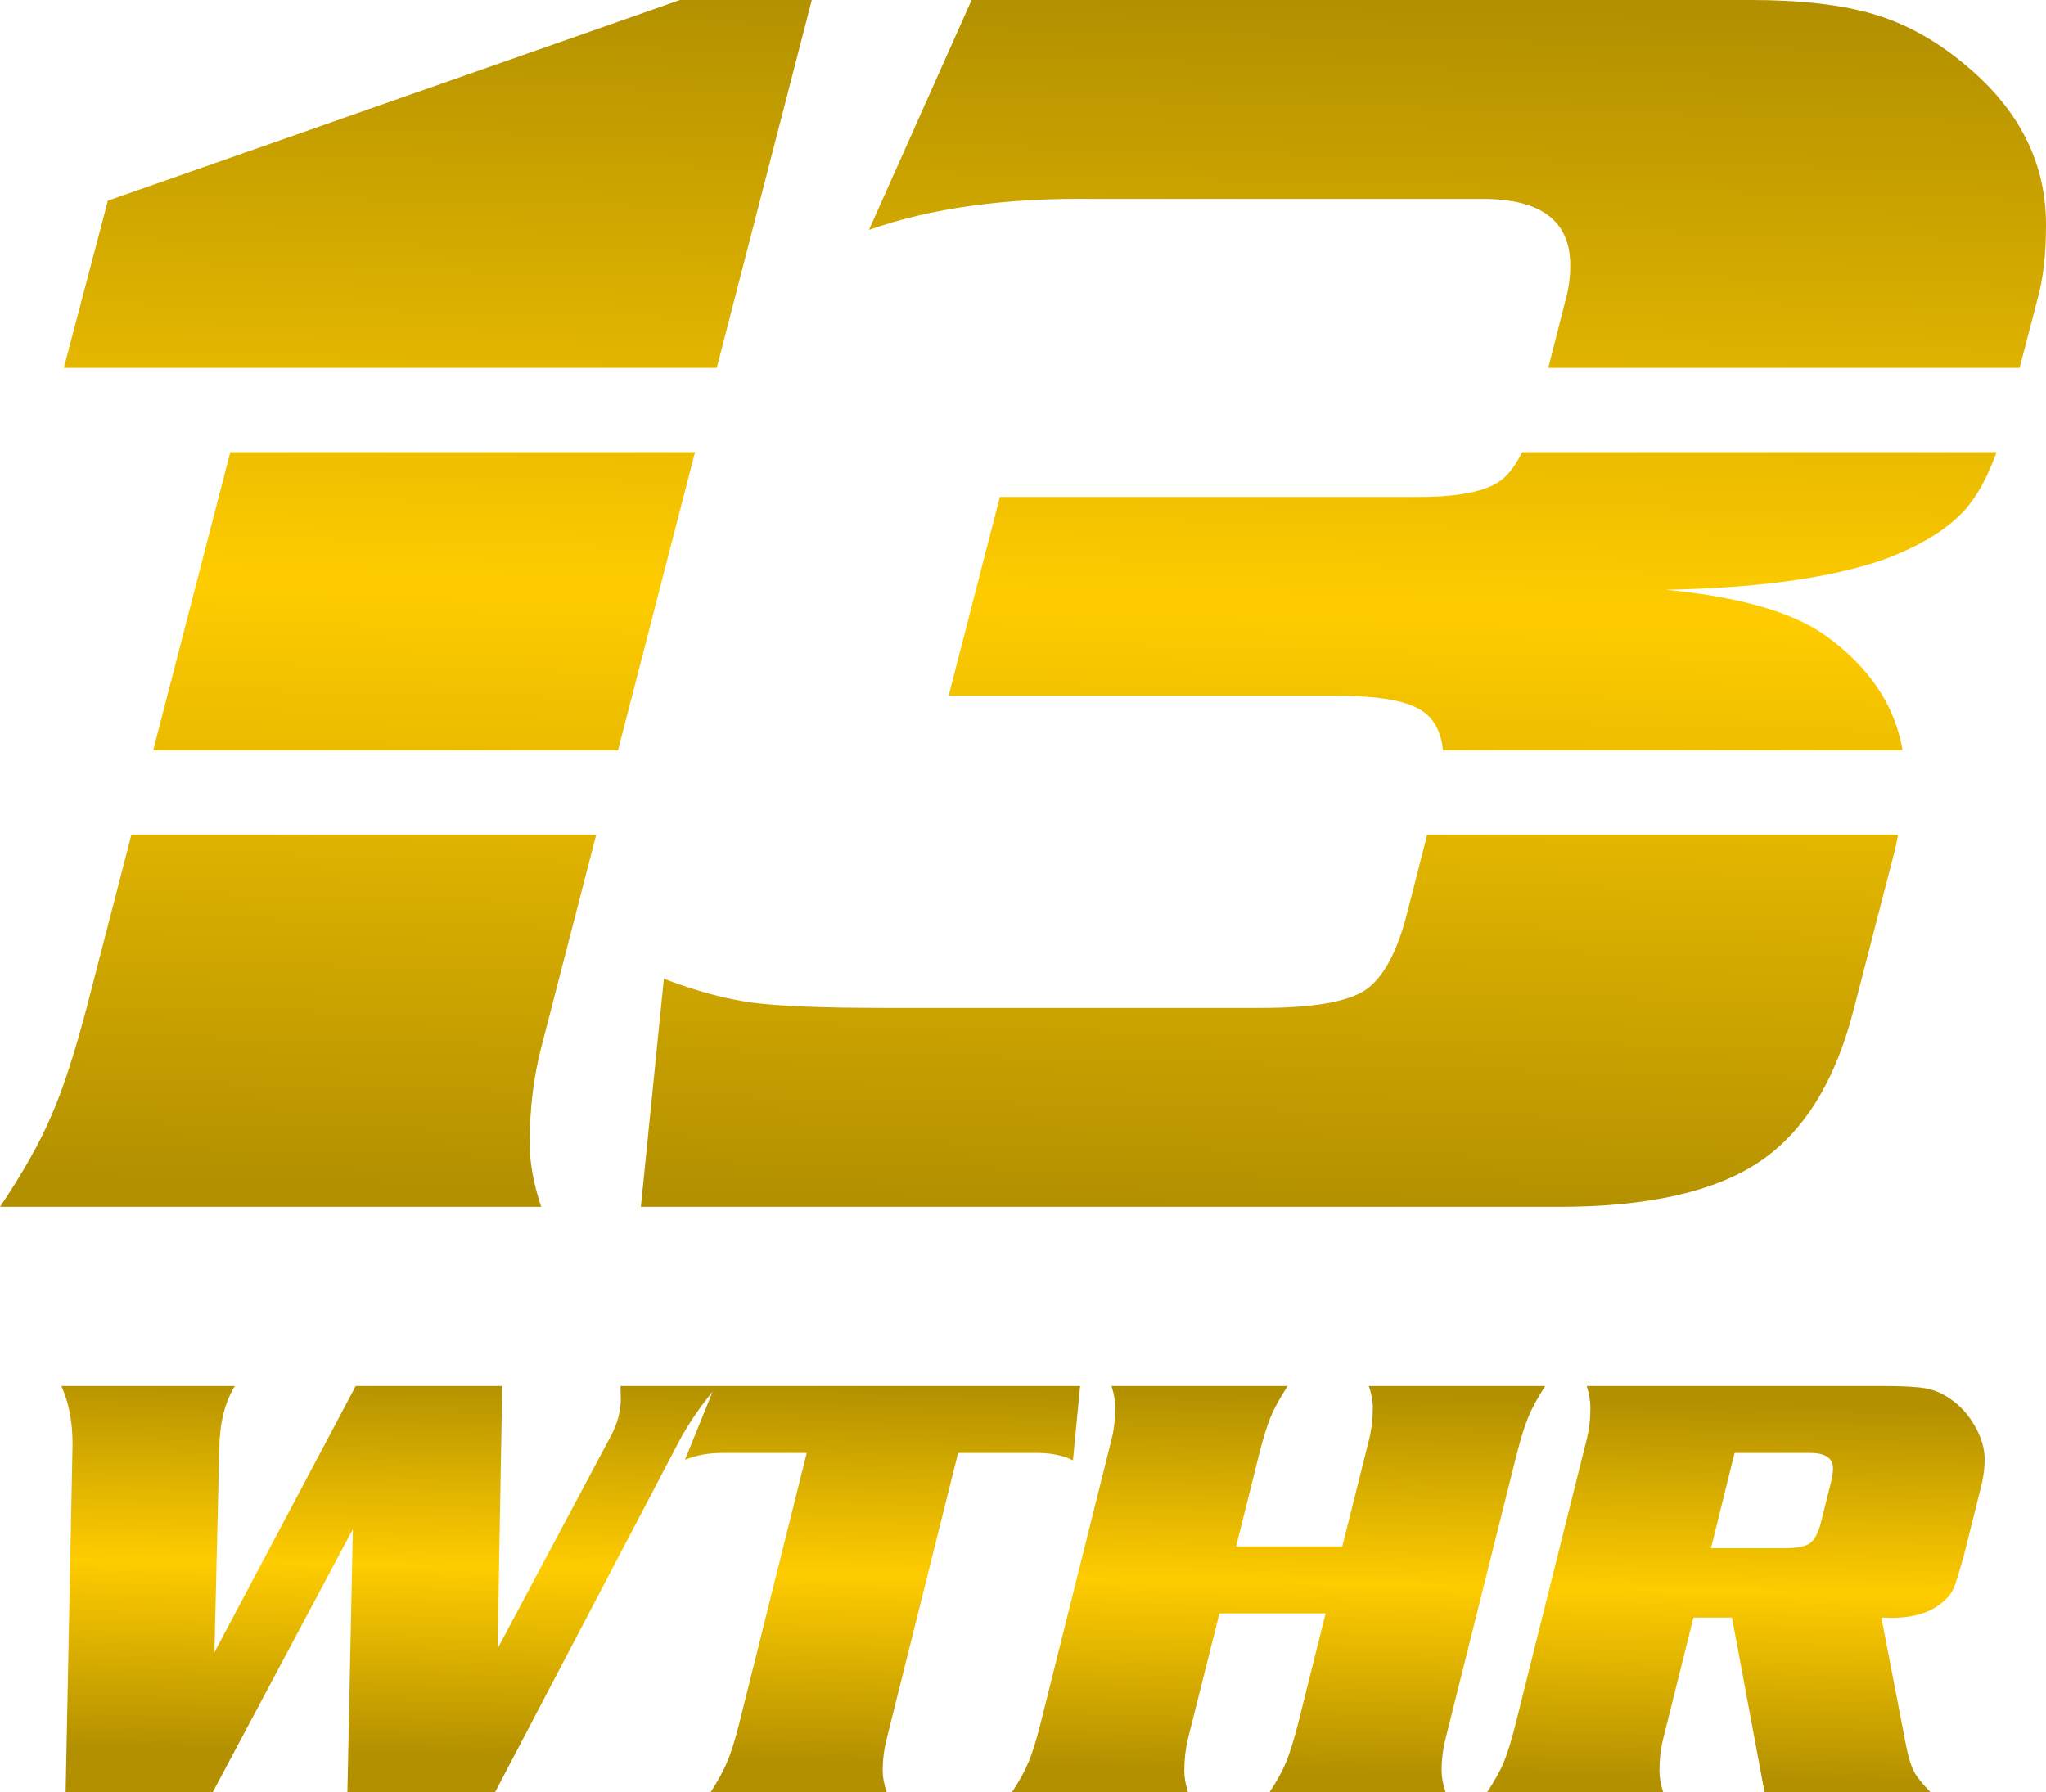
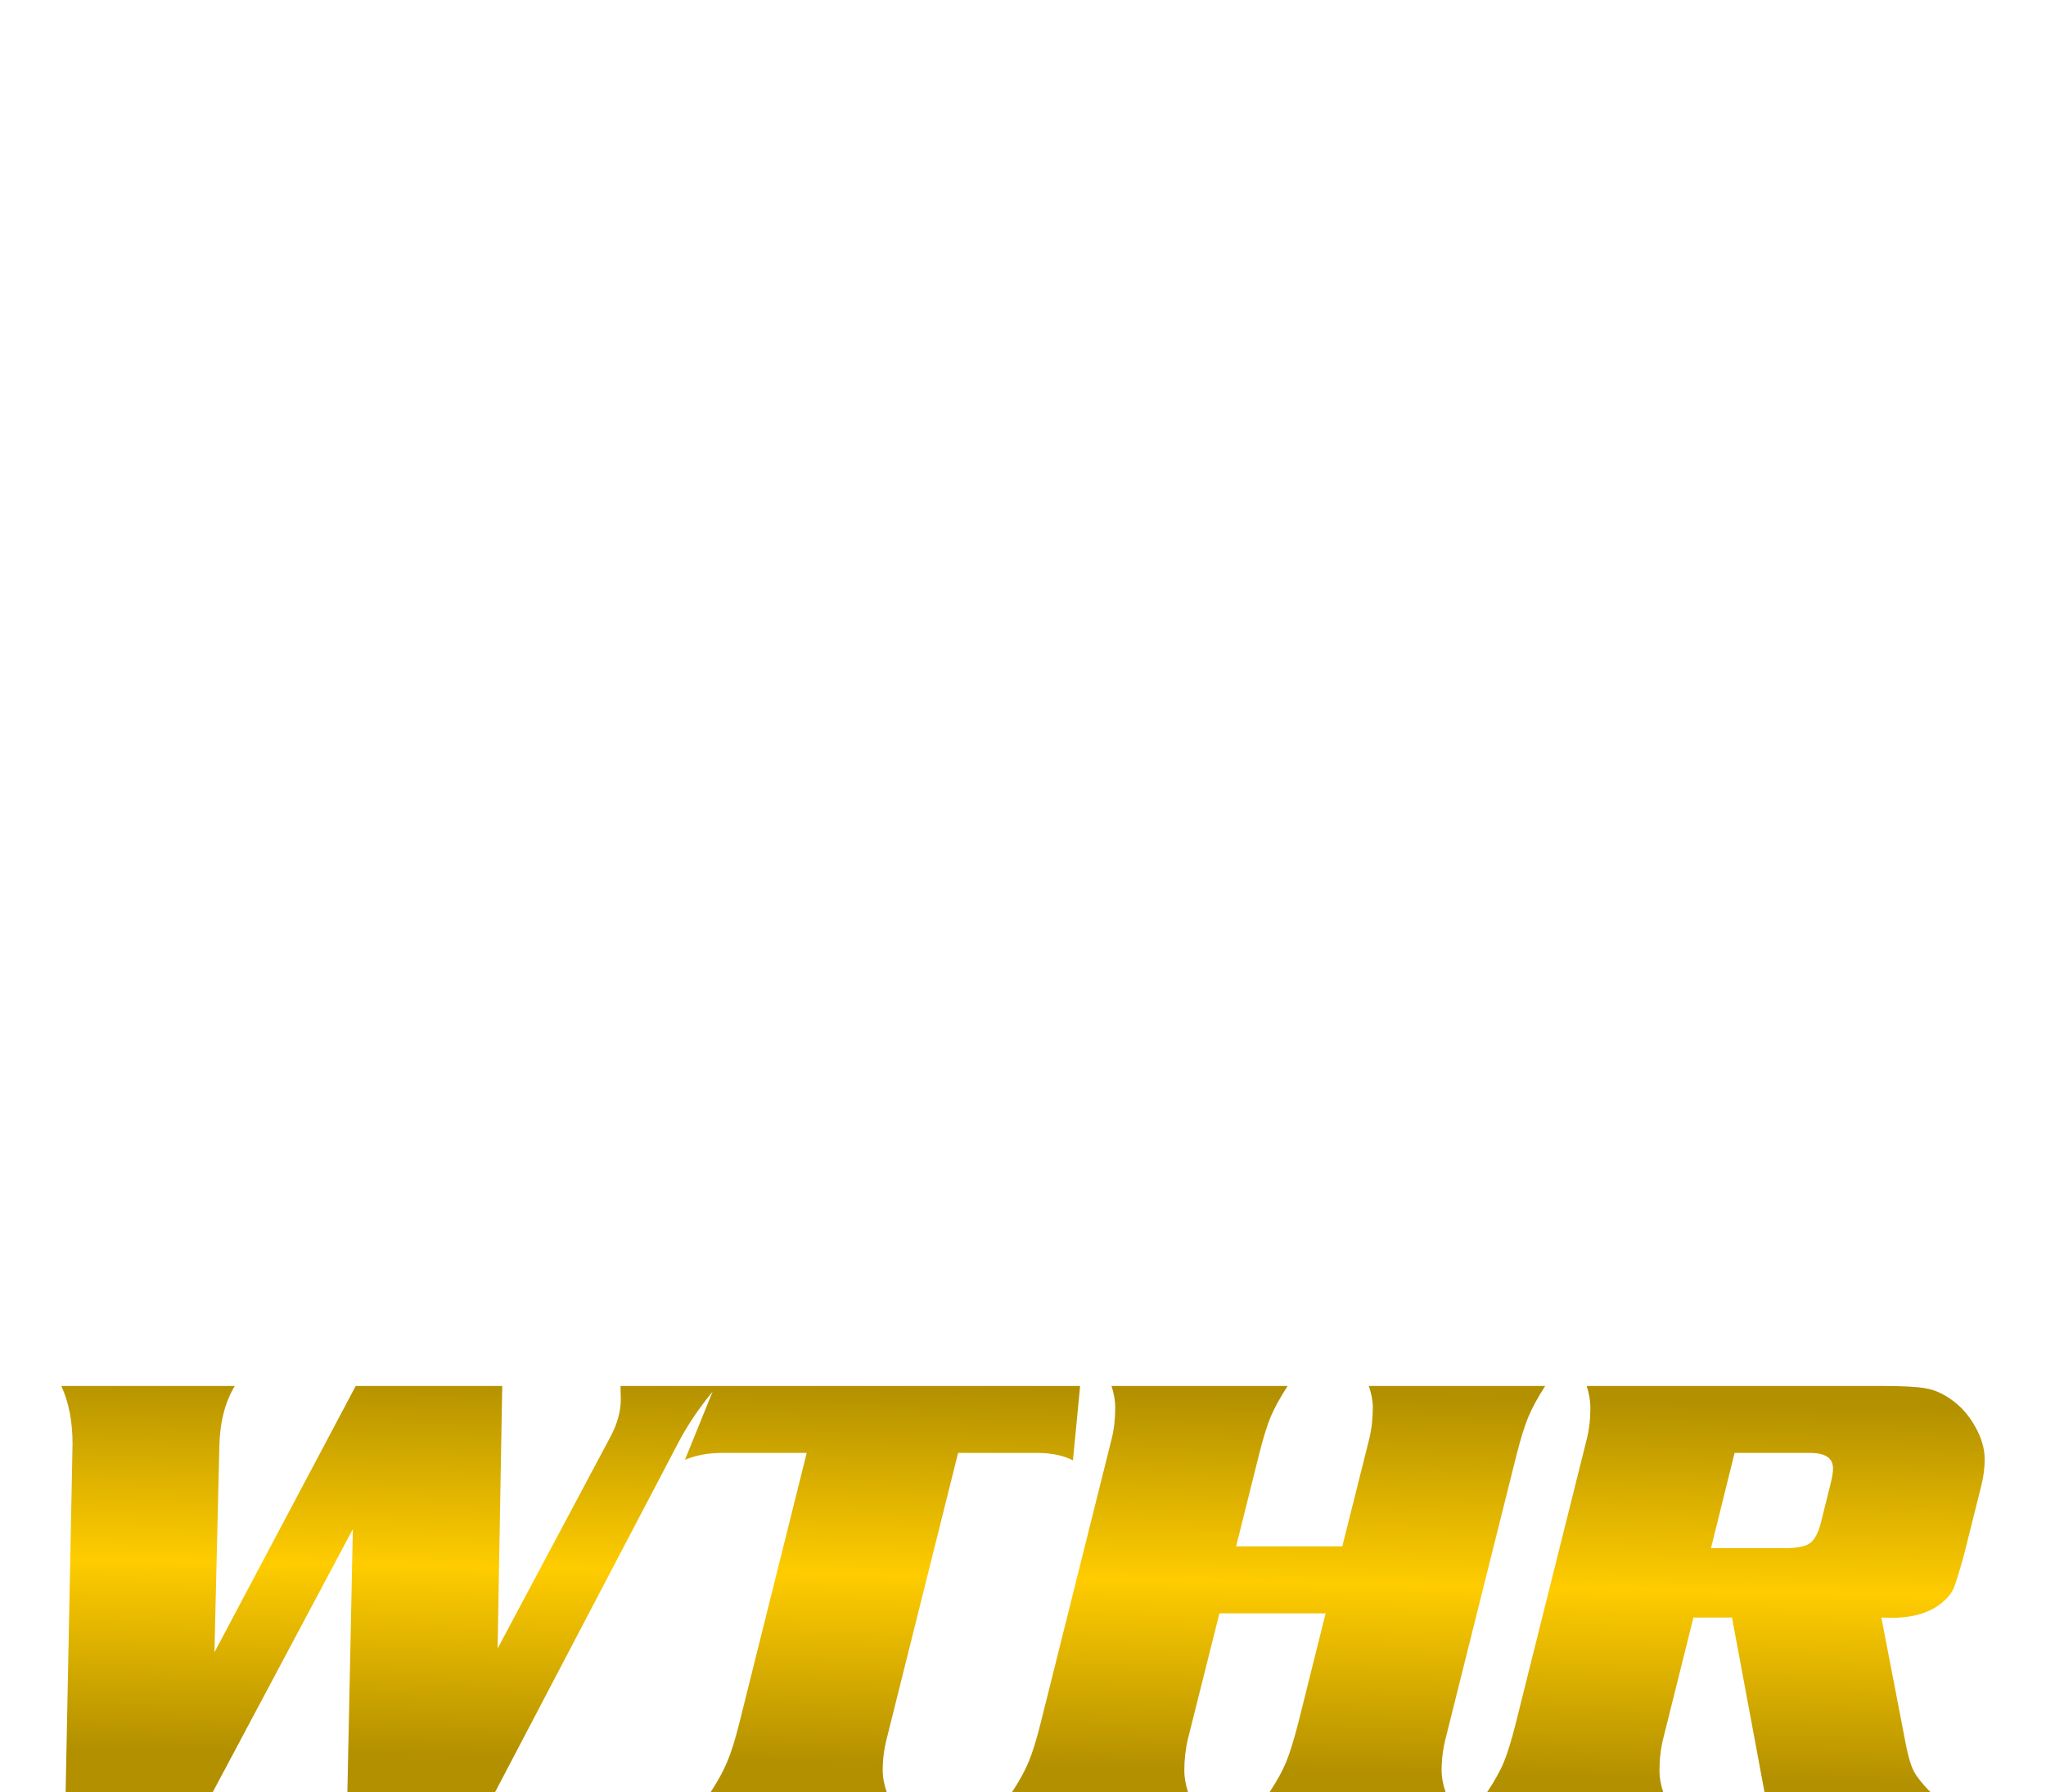
<svg xmlns="http://www.w3.org/2000/svg" xmlns:ns1="http://sodipodi.sourceforge.net/DTD/sodipodi-0.dtd" xmlns:ns2="http://www.inkscape.org/namespaces/inkscape" xmlns:xlink="http://www.w3.org/1999/xlink" version="1.1" viewBox="0 0 410.475 359.624" id="svg21283" ns1:docname="WTHR_13_1983.svg" ns2:version="1.3.2 (091e20e, 2023-11-25, custom)" width="410.475" height="359.624">
  <defs id="defs21287">
    <ns2:path-effect effect="perspective-envelope" up_left_point="1124.858,-0" up_right_point="1891.578,-0" down_left_point="1124.858,454.4" down_right_point="1891.578,454.4" id="path-effect3516" is_visible="true" lpeversion="1" deform_type="perspective" horizontal_mirror="false" vertical_mirror="false" overflow_perspective="false" />
    <linearGradient id="linearGradient1" ns2:collect="always">
      <stop style="stop-color:#b29000;stop-opacity:1;" offset="0" id="stop1" />
      <stop style="stop-color:#ffcc00;stop-opacity:1;" offset="0.5" id="stop5" />
      <stop style="stop-color:#b39000;stop-opacity:1;" offset="1" id="stop2" />
    </linearGradient>
    <linearGradient ns2:collect="always" xlink:href="#linearGradient1" id="linearGradient4" x1="133.975" y1="-2.282" x2="127.934" y2="239.139" gradientUnits="userSpaceOnUse" />
    <linearGradient ns2:collect="always" xlink:href="#linearGradient1" id="linearGradient7" x1="155.561" y1="277.74" x2="154.101" y2="353.35" gradientUnits="userSpaceOnUse" />
  </defs>
  <ns1:namedview id="namedview21285" pagecolor="#505050" bordercolor="#eeeeee" borderopacity="1" ns2:pageshadow="0" ns2:pageopacity="0" ns2:pagecheckerboard="0" showgrid="false" ns2:zoom="0.7538727" ns2:cx="-49.079904" ns2:cy="-7.2956615" ns2:window-width="1920" ns2:window-height="991" ns2:window-x="-9" ns2:window-y="-9" ns2:window-maximized="1" ns2:current-layer="svg21283" ns2:snap-bbox="true" ns2:bbox-paths="true" ns2:bbox-nodes="true" ns2:snap-bbox-midpoints="true" ns2:snap-bbox-edge-midpoints="true" ns2:snap-page="false" showguides="false" ns2:object-paths="true" ns2:snap-intersection-paths="true" ns2:object-nodes="true" ns2:snap-midpoints="true" ns2:snap-smooth-nodes="true" ns2:showpageshadow="2" ns2:deskcolor="#d1d1d1" />
  <g id="g5159" style="fill:#ffcc00;stroke:none">
-     <path id="path657" style="font-size:681.766px;line-height:1.25;font-family:SerpentineDBol;-inkscape-font-specification:SerpentineDBol;letter-spacing:-70px;fill:url(#linearGradient4);stroke:none;stroke-width:9.063" d="M 136.428,0 21.644,40.271 12.806,73.825 H 143.798 L 162.862,0 Z m 58.495,0 -20.579,46.126 c 12.419,-4.376 27.439,-6.446 45.062,-6.21 h 78.061 c 11.709,0 17.563,4.436 17.563,13.307 0,2.365 -0.295,4.612 -0.887,6.741 l -3.522,13.861 h 94.554 l 3.704,-14.216 c 1.064,-3.903 1.597,-8.752 1.597,-14.547 0,-12.537 -5.5,-23.299 -16.499,-32.288 C 388.299,8.043 382.267,4.731 375.88,2.838 369.493,0.946 361.273,0 351.22,0 Z M 46.196,90.726 30.731,150.567 h 93.25 l 15.453,-59.841 z m 259.177,0 c -1.27,2.564 -2.661,4.451 -4.182,5.607 -2.957,2.247 -8.456,3.37 -16.499,3.37 h -84.091 l -10.29,39.918 h 78.237 c 7.924,0 13.424,0.946 16.499,2.838 2.647,1.629 4.084,4.375 4.452,8.107 h 92.215 c -1.542,-8.988 -6.64,-16.673 -15.414,-23.01 -6.623,-4.731 -17.327,-7.806 -32.111,-9.225 18.569,-0.355 33.117,-2.365 43.643,-6.032 7.333,-2.72 12.773,-6.032 16.321,-9.935 2.567,-2.909 4.687,-6.811 6.387,-11.639 z M 26.363,167.468 17.742,200.827 C 15.14,210.88 12.656,218.567 10.29,223.889 8.043,229.212 4.613,235.303 0,242.163 h 108.575 c -1.538,-4.613 -2.307,-8.871 -2.307,-12.774 0,-6.86 0.769,-13.247 2.307,-19.16 l 11.043,-42.761 z m 259.967,0 -3.945,15.44 c -2.011,8.043 -4.849,13.306 -8.515,15.79 -3.666,2.365 -10.586,3.547 -20.757,3.547 h -75.753 c -12.3,0 -21.112,-0.354 -26.434,-1.064 -5.322,-0.71 -11.236,-2.306 -17.741,-4.79 l -4.613,45.771 h 184.151 c 17.859,0 31.283,-3.016 40.271,-9.048 8.989,-6.032 15.316,-16.322 18.982,-30.869 l 8.16,-31.578 c 0.298,-1.141 0.435,-2.121 0.67,-3.2 z" />
    <path id="path5086" style="font-size:120.266px;line-height:1.25;font-family:SerpentineDBol;-inkscape-font-specification:SerpentineDBol;fill:url(#linearGradient7);stroke:none;stroke-width:3.007" d="M 12.301 278.1 C 13.802 281.365 14.553 285.226 14.553 289.686 C 14.553 290.004 14.533 291.081 14.494 292.912 L 13.166 359.623 L 42.672 359.623 L 70.791 306.828 L 69.693 359.623 L 99.314 359.623 L 135.979 289.686 C 137.815 286.137 140.163 282.656 142.967 279.236 L 137.422 292.912 C 139.654 291.996 142.138 291.537 144.871 291.537 L 161.846 291.537 L 148.336 345.709 C 147.489 349.093 146.68 351.681 145.91 353.473 C 145.179 355.264 144.062 357.314 142.561 359.623 L 177.898 359.623 C 177.36 358.03 177.09 356.598 177.09 355.324 C 177.09 353.095 177.36 350.943 177.898 348.873 L 192.217 291.537 L 208.326 291.537 C 211.098 291.577 213.408 292.076 215.256 293.031 L 216.699 278.1 L 143.889 278.1 L 124.488 278.1 C 124.527 279.573 124.547 280.45 124.547 280.729 C 124.547 283.157 123.873 285.645 122.525 288.193 L 99.834 330.777 L 100.758 278.1 L 71.367 278.1 L 43.018 331.553 L 44 290.523 C 44.077 285.507 45.116 281.365 47.117 278.1 L 12.301 278.1 z M 222.992 278.1 C 223.493 279.652 223.742 281.086 223.742 282.4 C 223.742 284.75 223.493 286.899 222.992 288.85 L 208.789 345.709 C 207.942 349.093 207.133 351.7 206.363 353.531 C 205.632 355.323 204.515 357.354 203.014 359.623 L 238.352 359.623 C 237.851 358.03 237.6 356.598 237.6 355.324 C 237.6 353.055 237.851 350.885 238.352 348.814 L 244.645 323.729 L 265.951 323.729 L 260.465 345.709 C 259.58 349.133 258.772 351.74 258.041 353.531 C 257.31 355.323 256.193 357.354 254.691 359.623 L 290.027 359.623 C 289.488 358.03 289.219 356.598 289.219 355.324 C 289.219 353.095 289.488 350.925 290.027 348.814 L 304.232 292.016 C 305.079 288.671 305.868 286.123 306.6 284.371 C 307.331 282.579 308.466 280.489 310.006 278.1 L 274.611 278.1 C 275.15 279.652 275.42 281.086 275.42 282.4 C 275.42 284.67 275.17 286.819 274.67 288.85 L 269.299 310.291 L 247.994 310.291 L 252.555 292.016 C 253.402 288.631 254.191 286.062 254.922 284.311 C 255.653 282.559 256.788 280.489 258.328 278.1 L 222.992 278.1 z M 318.32 278.1 C 318.821 279.652 319.07 281.086 319.07 282.4 C 319.07 284.75 318.821 286.899 318.32 288.85 L 304.117 345.709 C 303.27 349.093 302.481 351.681 301.75 353.473 C 301.019 355.264 299.882 357.314 298.342 359.623 L 333.68 359.623 C 333.179 358.07 332.928 356.638 332.928 355.324 C 332.928 353.015 333.179 350.864 333.68 348.873 L 339.742 324.566 L 347.479 324.566 L 354.004 359.623 L 387.318 359.623 C 385.74 358.03 384.625 356.638 383.971 355.443 C 383.355 354.209 382.836 352.497 382.412 350.307 L 377.445 324.566 C 378.292 324.606 378.966 324.625 379.467 324.625 C 384.047 324.625 387.57 323.49 390.033 321.221 C 390.957 320.385 391.591 319.549 391.938 318.713 C 392.322 317.837 393.017 315.607 394.018 312.023 L 397.48 298.168 C 397.942 296.336 398.174 294.564 398.174 292.852 C 398.174 290.662 397.52 288.432 396.211 286.162 C 394.941 283.893 393.286 282.062 391.246 280.668 C 389.629 279.553 387.993 278.857 386.338 278.578 C 384.683 278.26 381.642 278.1 377.215 278.1 L 318.32 278.1 z M 347.998 291.537 L 363.127 291.537 C 366.206 291.537 367.746 292.574 367.746 294.645 C 367.746 295.361 367.611 296.276 367.342 297.391 L 365.32 305.514 C 364.781 307.624 364.031 309.016 363.068 309.693 C 362.145 310.33 360.432 310.65 357.93 310.65 L 343.264 310.65 L 347.998 291.537 z " />
  </g>
</svg>